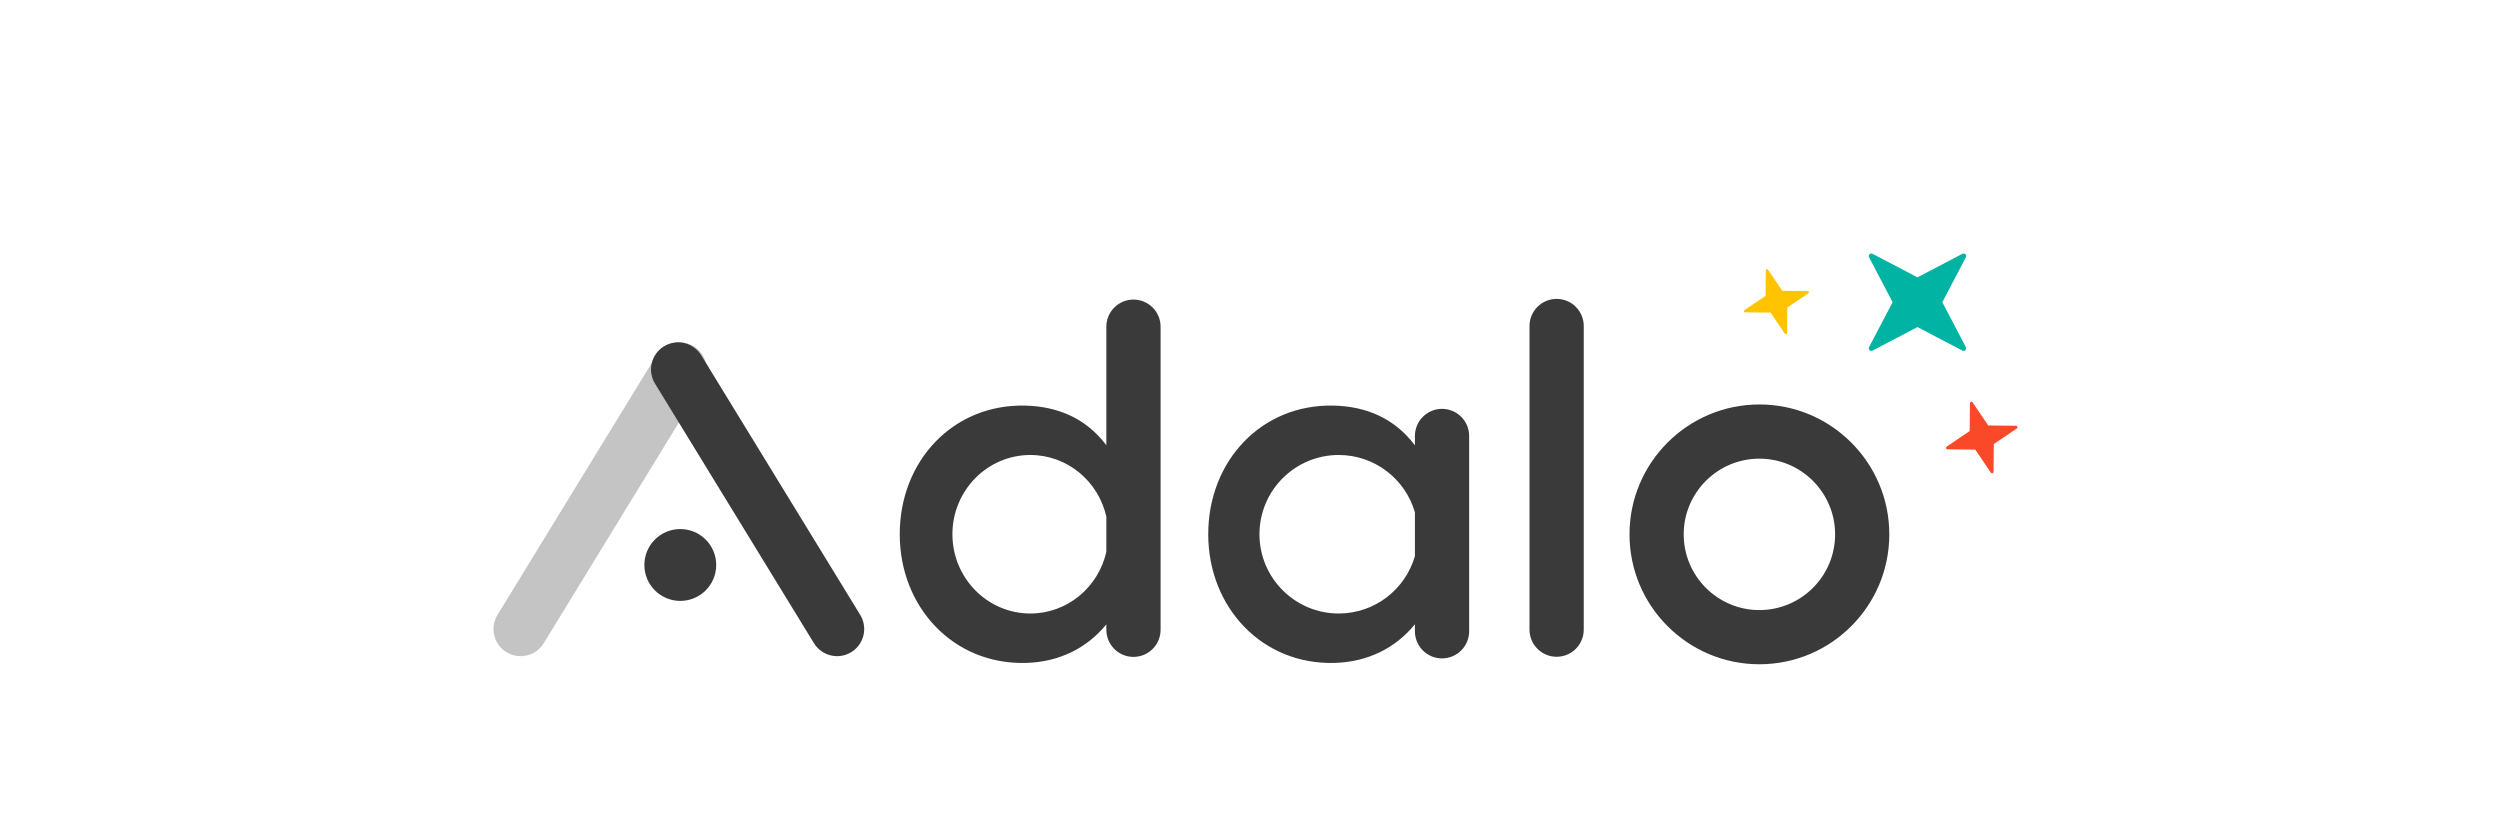
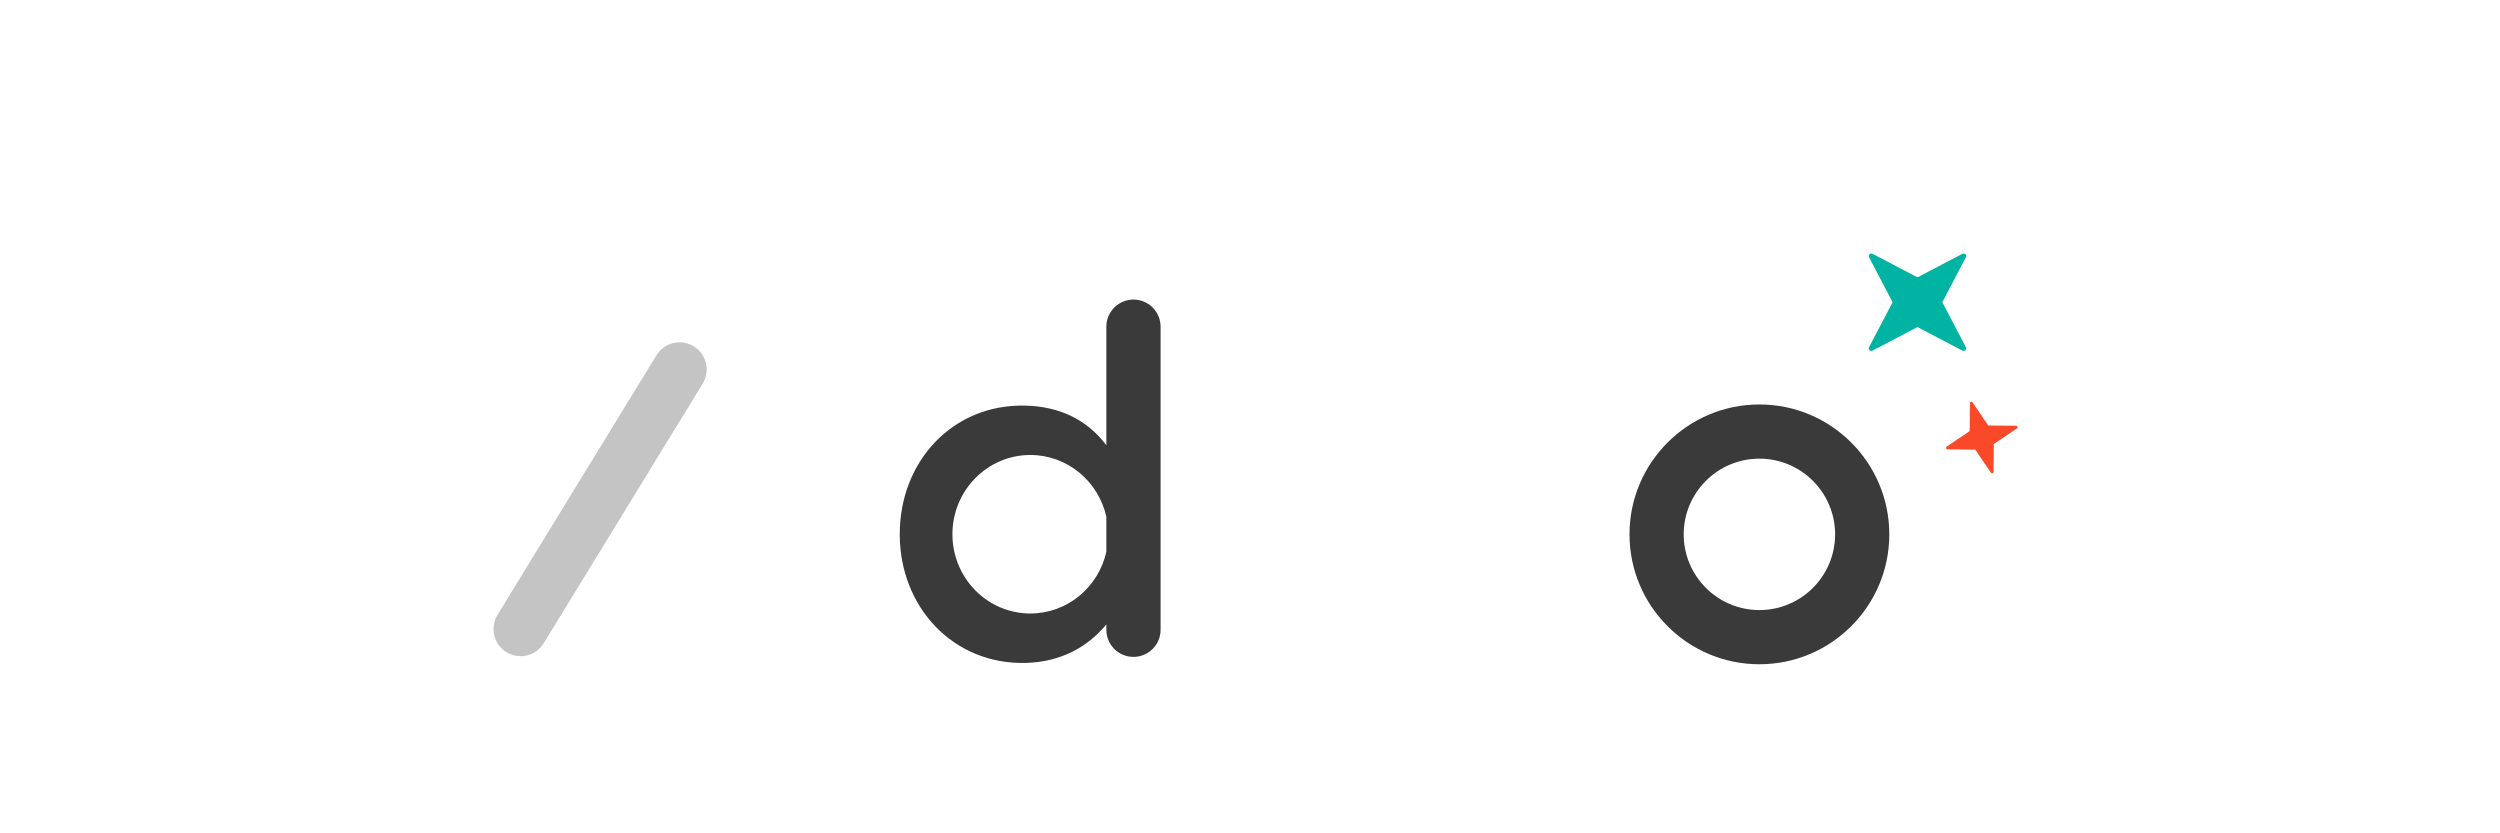
<svg xmlns="http://www.w3.org/2000/svg" width="300" height="100" viewBox="0 0 300 100" fill="none">
-   <path d="M81.635 72.109C84.016 72.109 85.946 70.178 85.946 67.797C85.946 65.416 84.016 63.486 81.635 63.486C79.254 63.486 77.324 65.416 77.324 67.797C77.324 70.178 79.254 72.109 81.635 72.109Z" fill="#3A3A3A" />
-   <path fill-rule="evenodd" clip-rule="evenodd" d="M190.05 39.122C190.05 38.258 189.707 37.431 189.097 36.82C188.486 36.21 187.659 35.867 186.795 35.867H186.795C185.932 35.867 185.104 36.21 184.494 36.82C183.884 37.431 183.541 38.258 183.541 39.122C183.541 47.103 183.541 67.577 183.541 75.558C183.541 76.421 183.884 77.249 184.494 77.859C185.104 78.47 185.932 78.812 186.795 78.812H186.795C187.659 78.812 188.486 78.47 189.097 77.859C189.707 77.249 190.05 76.421 190.05 75.558C190.05 67.577 190.05 47.103 190.05 39.122Z" fill="#3A3A3A" />
  <path fill-rule="evenodd" clip-rule="evenodd" d="M132.762 74.925C130.455 77.744 127.151 79.444 123.1 79.552C114.453 79.782 107.969 72.907 107.969 64.109C107.969 55.312 114.357 48.479 123.004 48.672C126.933 48.759 130.34 50.209 132.762 53.431V39.203C132.762 38.34 133.105 37.512 133.715 36.901C134.325 36.291 135.153 35.948 136.016 35.948C136.879 35.948 137.707 36.291 138.317 36.901C138.928 37.512 139.271 38.34 139.271 39.203V75.574C139.271 76.437 138.928 77.265 138.317 77.875C137.707 78.485 136.879 78.828 136.016 78.828C135.153 78.828 134.325 78.485 133.715 77.875C133.105 77.265 132.762 76.437 132.762 75.574V74.925ZM132.762 62.01C131.821 57.769 128.092 54.598 123.64 54.598C118.479 54.598 114.29 58.86 114.29 64.109C114.29 69.359 118.479 73.62 123.64 73.62C128.092 73.62 131.821 70.449 132.762 66.209V62.01Z" fill="#3A3A3A" />
-   <path fill-rule="evenodd" clip-rule="evenodd" d="M169.789 74.915C167.482 77.74 164.176 79.443 160.119 79.551C151.473 79.781 144.988 72.906 144.988 64.109C144.988 55.311 151.377 48.479 160.023 48.671C163.957 48.758 167.366 50.212 169.789 53.441V52.317C169.789 51.454 170.132 50.626 170.742 50.016C171.352 49.405 172.181 49.062 173.043 49.062C173.906 49.062 174.734 49.405 175.345 50.016C175.955 50.626 176.298 51.454 176.298 52.317V75.754C176.298 76.617 175.955 77.444 175.345 78.055C174.734 78.665 173.906 79.008 173.043 79.008C172.181 79.008 171.352 78.665 170.742 78.055C170.132 77.444 169.789 76.617 169.789 75.754V74.915ZM169.789 61.483C168.648 57.509 164.984 54.598 160.645 54.598C155.396 54.598 151.135 58.859 151.135 64.109C151.135 69.358 155.396 73.62 160.645 73.62C164.984 73.62 168.648 70.709 169.789 66.735V61.483Z" fill="#3A3A3A" />
  <path fill-rule="evenodd" clip-rule="evenodd" d="M211.128 48.536C219.731 48.536 226.716 55.521 226.716 64.123C226.716 72.726 219.731 79.711 211.128 79.711C202.525 79.711 195.541 72.726 195.541 64.123C195.541 55.521 202.525 48.536 211.128 48.536ZM211.128 55.039C206.114 55.039 202.044 59.11 202.044 64.123C202.044 69.137 206.114 73.208 211.128 73.208C216.143 73.208 220.213 69.137 220.213 64.123C220.213 59.11 216.143 55.039 211.128 55.039Z" fill="#3A3A3A" />
  <path fill-rule="evenodd" clip-rule="evenodd" d="M78.773 42.634C79.224 41.898 79.949 41.371 80.788 41.17C81.627 40.968 82.512 41.108 83.248 41.558L83.248 41.558C83.984 42.009 84.511 42.734 84.713 43.573C84.915 44.412 84.775 45.297 84.324 46.033C80.149 52.852 69.424 70.365 65.249 77.184C64.798 77.92 64.073 78.447 63.234 78.649C62.395 78.851 61.51 78.711 60.774 78.26L60.774 78.26C60.038 77.809 59.511 77.085 59.309 76.245C59.108 75.406 59.247 74.521 59.698 73.785C63.873 66.966 74.598 49.453 78.773 42.634Z" fill="#C4C4C4" />
-   <path fill-rule="evenodd" clip-rule="evenodd" d="M84.151 42.634C83.7 41.898 82.975 41.371 82.136 41.17C81.297 40.968 80.412 41.108 79.676 41.558L79.676 41.558C78.94 42.009 78.413 42.734 78.211 43.573C78.009 44.412 78.149 45.297 78.6 46.033C82.775 52.852 93.5 70.365 97.675 77.184C98.126 77.92 98.85 78.447 99.69 78.649C100.529 78.851 101.414 78.711 102.15 78.26L102.15 78.26C102.886 77.809 103.413 77.085 103.615 76.245C103.816 75.406 103.677 74.521 103.226 73.785C99.05 66.966 88.326 49.453 84.151 42.634Z" fill="#3A3A3A" />
-   <path fill-rule="evenodd" clip-rule="evenodd" d="M211.895 32.443C211.896 32.38 211.937 32.324 211.998 32.306C212.058 32.288 212.124 32.311 212.159 32.363C212.695 33.155 213.875 34.896 213.875 34.896C213.875 34.896 215.978 34.918 216.934 34.928C216.996 34.928 217.052 34.97 217.07 35.031C217.089 35.091 217.065 35.157 217.013 35.192C216.222 35.728 214.48 36.907 214.48 36.907C214.48 36.907 214.458 39.01 214.448 39.966C214.448 40.029 214.406 40.085 214.345 40.103C214.285 40.121 214.219 40.098 214.184 40.045C213.648 39.254 212.469 37.513 212.469 37.513C212.469 37.513 210.366 37.491 209.41 37.481C209.347 37.48 209.292 37.438 209.273 37.378C209.255 37.317 209.278 37.252 209.331 37.217C210.122 36.681 211.864 35.501 211.864 35.501C211.864 35.501 211.886 33.399 211.895 32.443Z" fill="#FFC300" />
  <path fill-rule="evenodd" clip-rule="evenodd" d="M236.396 48.385C236.396 48.309 236.446 48.242 236.52 48.22C236.593 48.198 236.671 48.226 236.714 48.289C237.319 49.182 238.588 51.056 238.588 51.056C238.588 51.056 240.852 51.08 241.93 51.091C242.007 51.091 242.074 51.142 242.096 51.215C242.118 51.288 242.09 51.367 242.026 51.409C241.133 52.014 239.259 53.283 239.259 53.283C239.259 53.283 239.235 55.547 239.224 56.625C239.223 56.701 239.173 56.768 239.1 56.79C239.027 56.812 238.948 56.784 238.906 56.721C238.301 55.828 237.032 53.954 237.032 53.954C237.032 53.954 234.768 53.93 233.69 53.919C233.614 53.918 233.546 53.868 233.525 53.795C233.503 53.722 233.531 53.643 233.594 53.6C234.486 52.996 236.361 51.727 236.361 51.727C236.361 51.727 236.385 49.463 236.396 48.385Z" fill="#F94929" />
  <path fill-rule="evenodd" clip-rule="evenodd" d="M224.287 30.871C224.225 30.752 224.247 30.606 224.341 30.511C224.437 30.416 224.583 30.394 224.702 30.456C226.424 31.358 230.096 33.282 230.096 33.282C230.096 33.282 233.768 31.358 235.489 30.456C235.608 30.394 235.755 30.415 235.85 30.511C235.945 30.606 235.966 30.752 235.904 30.872C235.002 32.593 233.078 36.265 233.078 36.265C233.078 36.265 235.002 39.936 235.904 41.658C235.967 41.778 235.945 41.923 235.849 42.019C235.754 42.113 235.609 42.136 235.49 42.073C233.768 41.171 230.096 39.247 230.096 39.247C230.096 39.247 226.424 41.171 224.702 42.074C224.582 42.136 224.437 42.114 224.342 42.019C224.247 41.923 224.224 41.778 224.286 41.658C225.189 39.936 227.113 36.264 227.113 36.264C227.113 36.264 225.19 32.593 224.287 30.871Z" fill="#00B3A2" />
</svg>